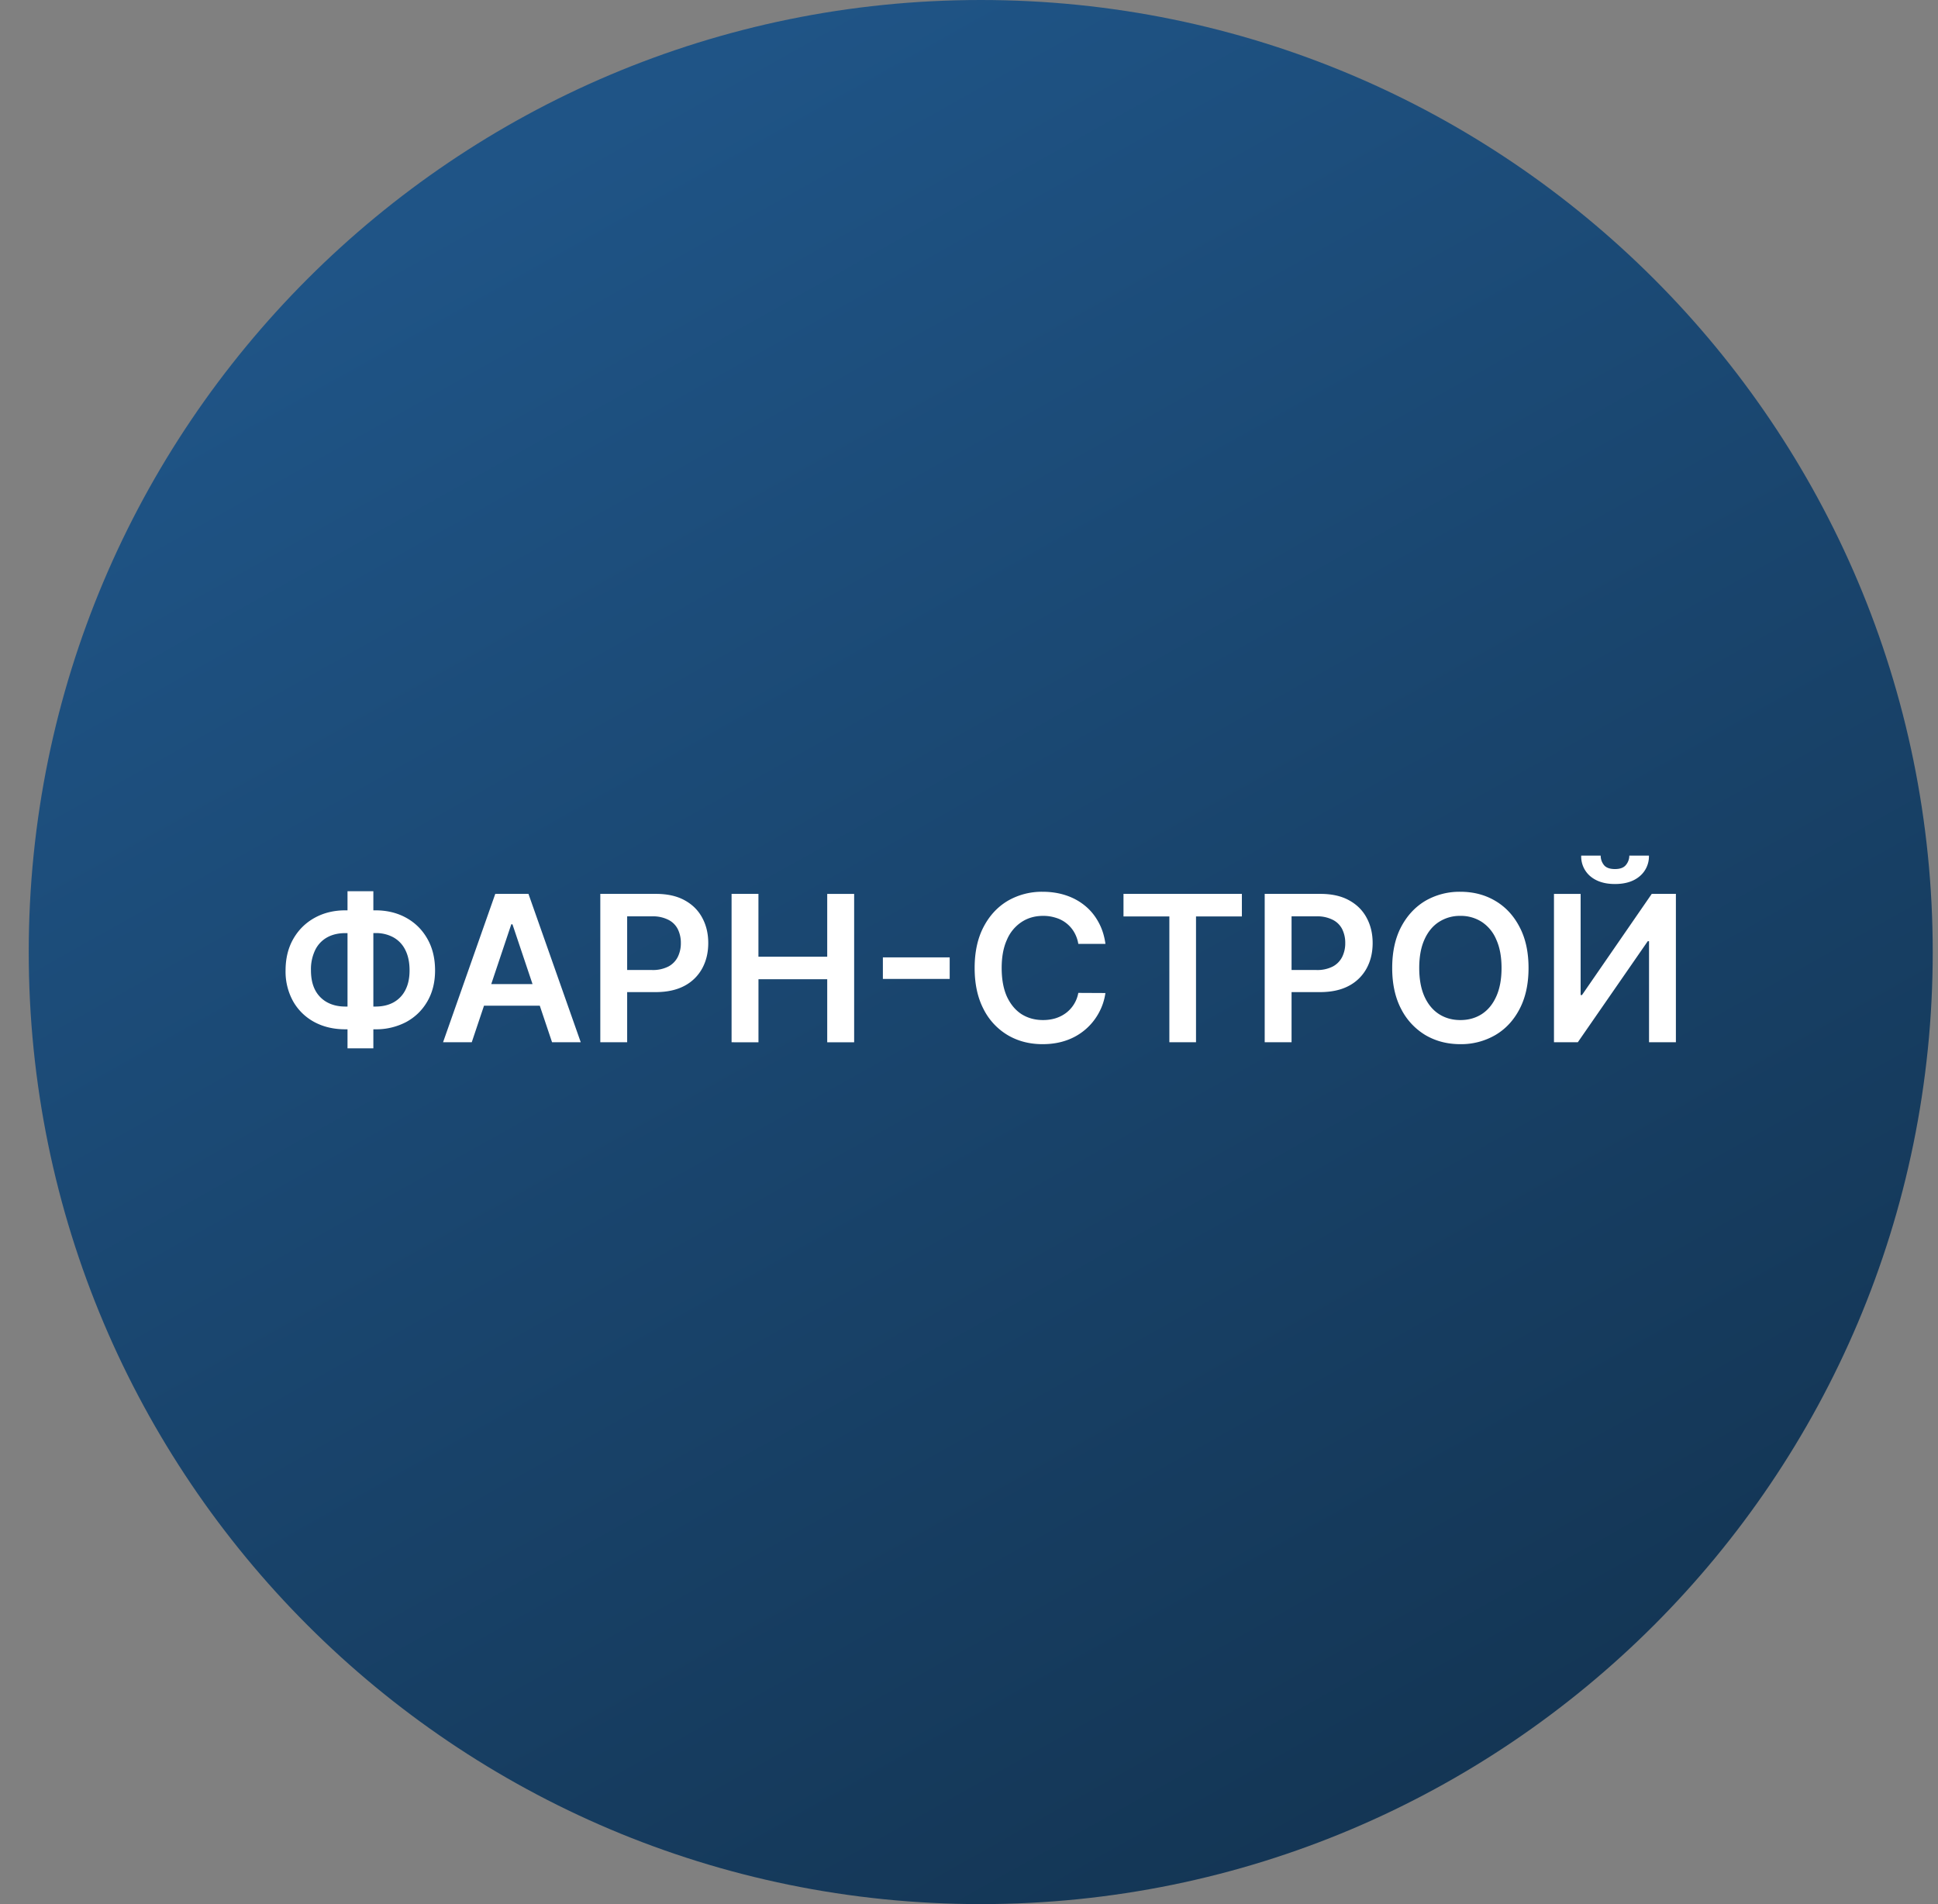
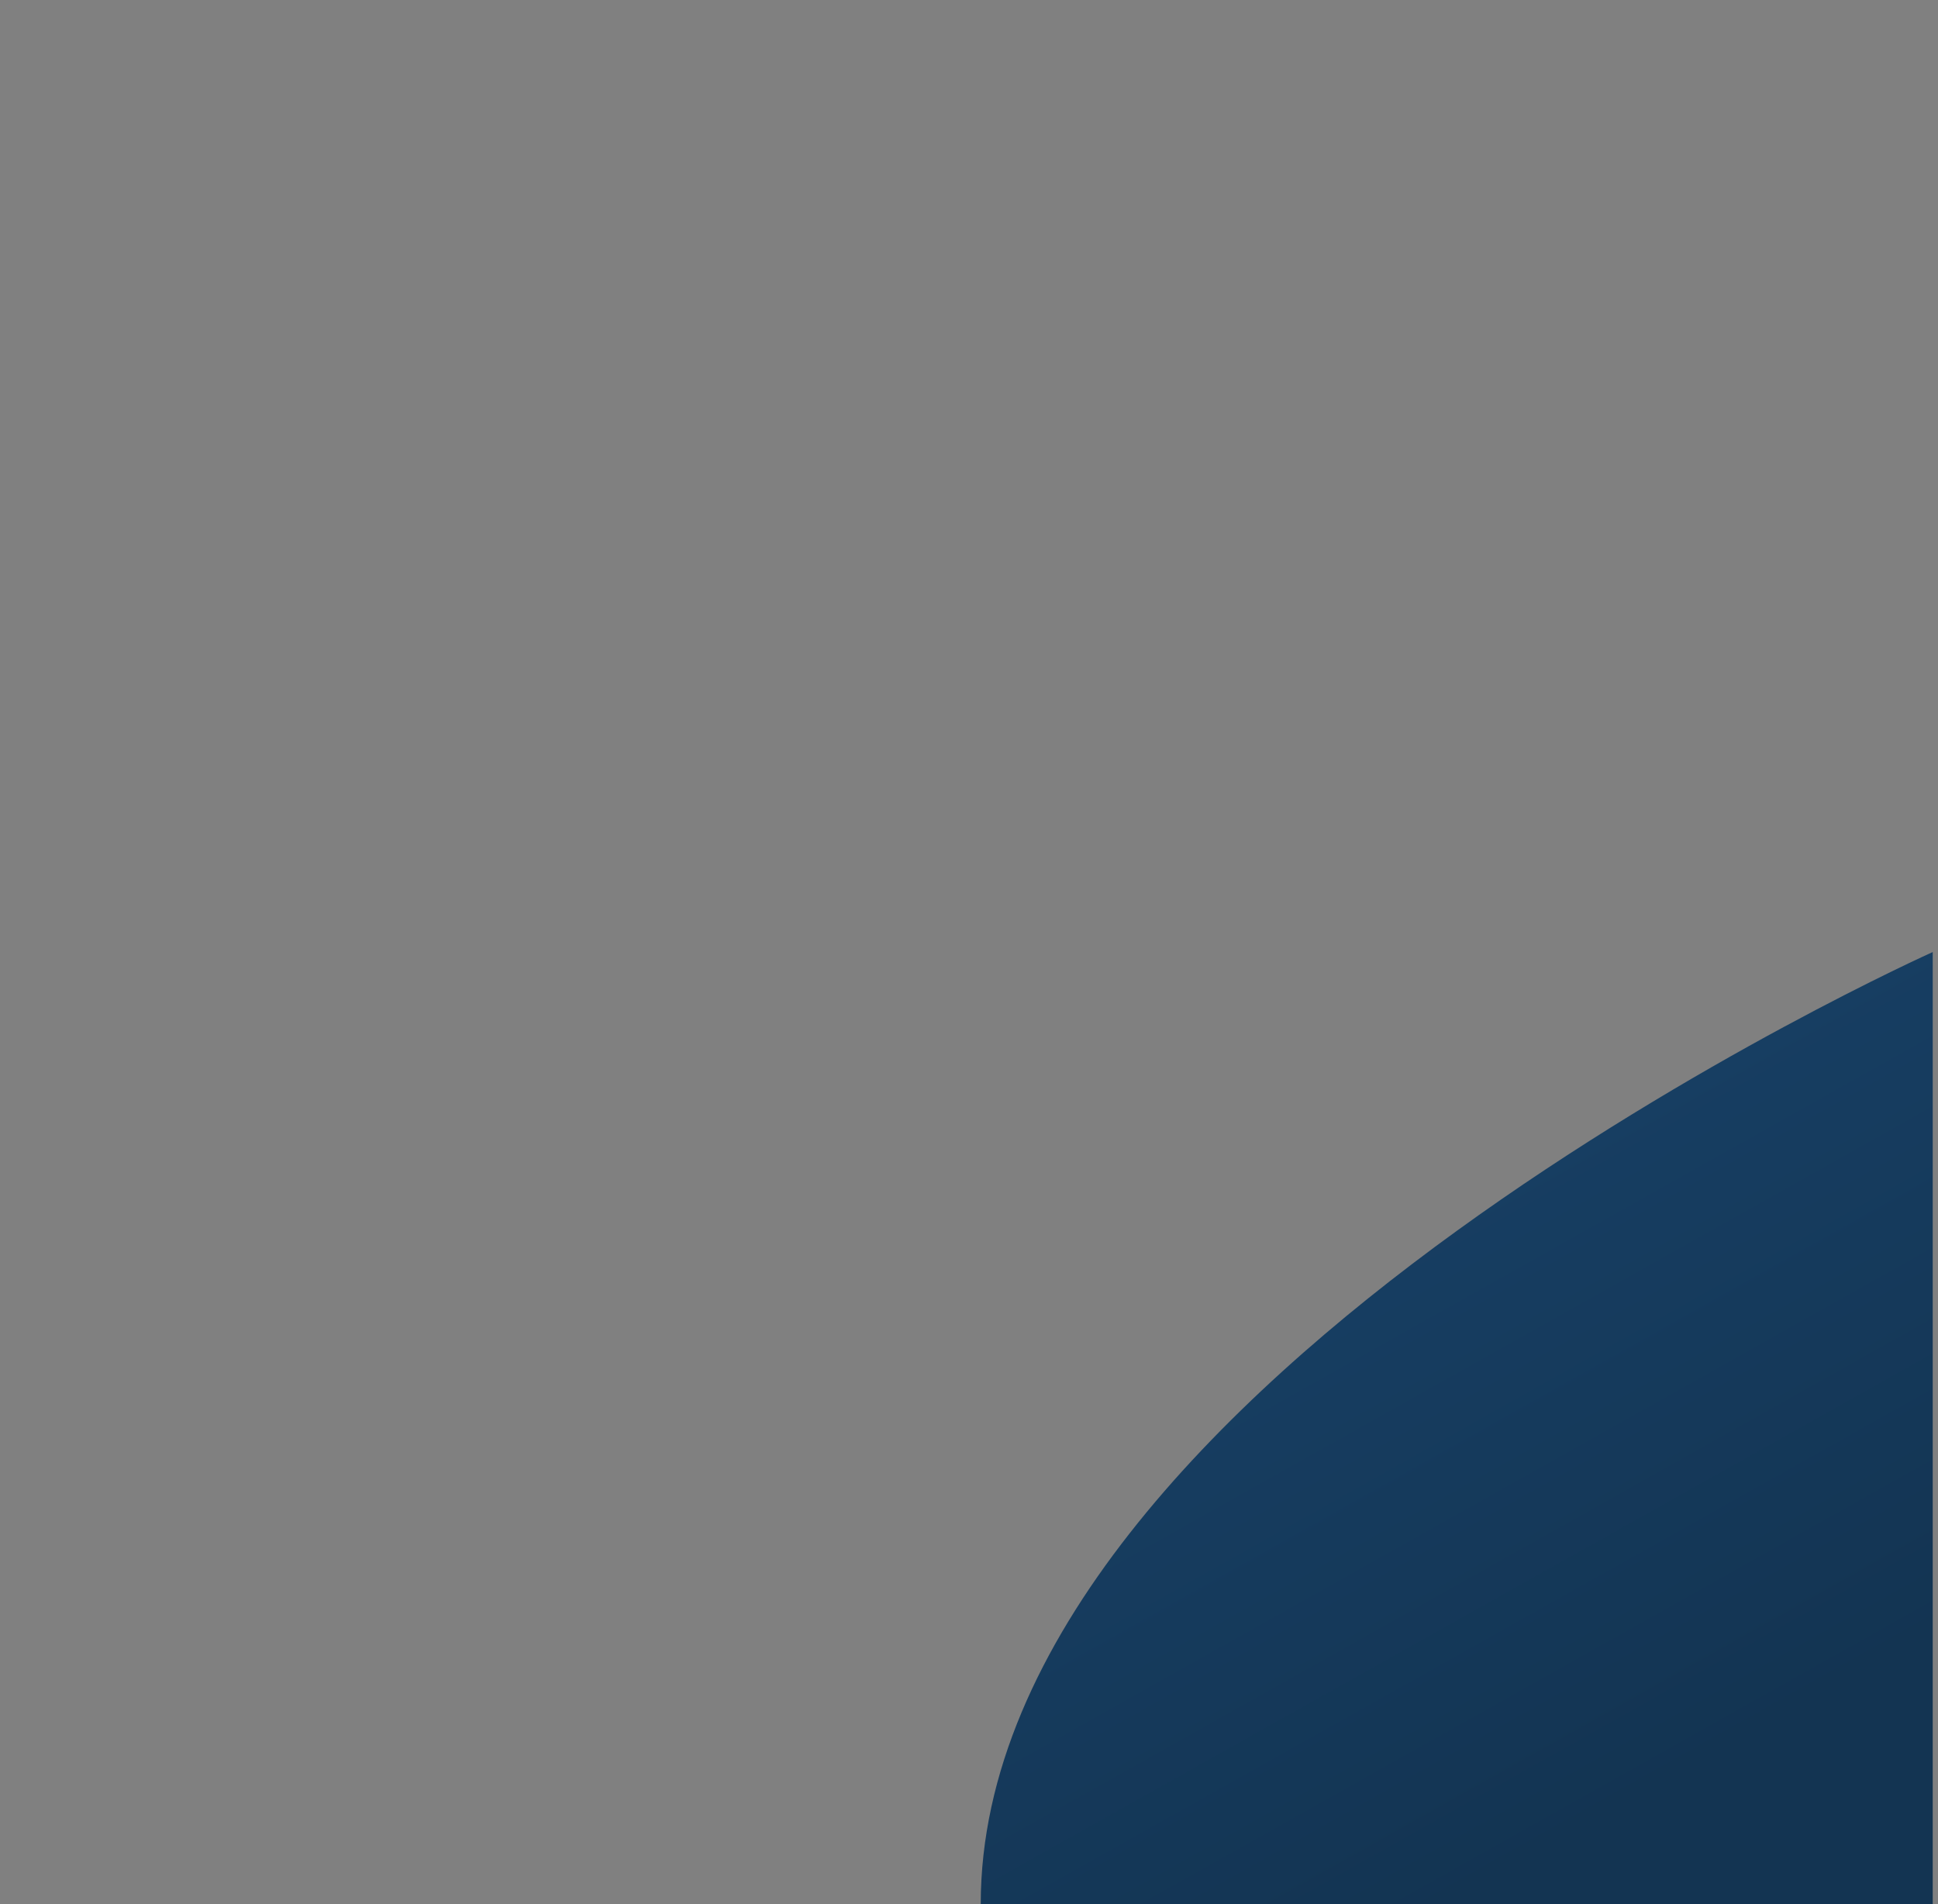
<svg xmlns="http://www.w3.org/2000/svg" width="57" height="56" fill="none" viewBox="0 0 57 56">
  <rect x="0" y="0" width="57" height="56" fill="#808080" stroke="none" />
  <g clip-path="url(#a)">
-     <path fill="url(#b)" d="M56.845 28c0-15.464-12.536-28-28-28s-28 12.536-28 28 12.536 28 28 28 28-12.536 28-28" />
-     <path fill="#fff" d="M45.705 26.29h.784v2.974h.04l2.052-2.975h.71v4.364h-.79V27.68h-.037l-2.058 2.973h-.701zm2.216-1.126h.577a.76.76 0 0 1-.27.605q-.269.23-.73.23-.455 0-.726-.23a.76.76 0 0 1-.266-.605h.573q0 .153.094.275.095.12.326.12.226 0 .322-.12a.43.43 0 0 0 .1-.275M44.957 28.468q0 .705-.264 1.208-.261.501-.716.767a2 2 0 0 1-1.025.266q-.573 0-1.027-.266a1.9 1.9 0 0 1-.715-.769q-.263-.502-.263-1.206 0-.705.262-1.206.265-.502.716-.77a2 2 0 0 1 1.027-.265q.574 0 1.025.266.455.267.716.77.264.5.264 1.205m-.794 0q0-.496-.156-.837a1.15 1.15 0 0 0-.426-.518 1.13 1.13 0 0 0-.629-.177 1.13 1.13 0 0 0-.628.177q-.273.174-.428.518-.154.34-.154.837t.154.84q.155.341.428.517.273.175.628.175.356 0 .629-.175.273-.177.426-.517.156-.344.156-.84M37.197 30.653v-4.364h1.636q.504 0 .844.188.343.187.518.515.177.326.177.742 0 .42-.177.745a1.26 1.26 0 0 1-.522.514q-.345.185-.85.185h-1.085v-.65h.978a1 1 0 0 0 .482-.102.65.65 0 0 0 .277-.281.9.9 0 0 0 .091-.411.9.9 0 0 0-.091-.41.62.62 0 0 0-.28-.274 1 1 0 0 0-.483-.1h-.725v3.703zM33.044 26.952v-.663h3.482v.663h-1.349v3.7h-.784v-3.7zM32.512 27.759h-.797a1 1 0 0 0-.125-.348.93.93 0 0 0-.54-.42 1.2 1.2 0 0 0-.372-.055q-.357 0-.631.18a1.17 1.17 0 0 0-.43.519q-.156.34-.156.833 0 .5.155.844.16.34.43.515.276.173.63.173.195 0 .366-.051.172-.054.309-.156a.949.949 0 0 0 .364-.592l.797.004a1.7 1.7 0 0 1-.194.584 1.72 1.72 0 0 1-.944.805q-.32.115-.71.115-.575 0-1.026-.266a1.86 1.86 0 0 1-.712-.769q-.26-.502-.26-1.206 0-.705.262-1.206.262-.502.714-.77a2 2 0 0 1 1.023-.265q.365 0 .677.102.314.102.559.3.244.195.402.482.16.284.21.648M27.932 28.156v.635h-1.965v-.635zM21.517 30.653v-4.364h.79v1.847h2.023V26.29h.792v4.364h-.792v-1.854h-2.022v1.854zM17.656 30.653v-4.364h1.636q.503 0 .844.188.343.187.518.515.177.326.177.742 0 .42-.177.745a1.26 1.26 0 0 1-.522.514q-.346.185-.85.185h-1.085v-.65h.978a1 1 0 0 0 .482-.102.65.65 0 0 0 .277-.281.9.9 0 0 0 .091-.411.9.9 0 0 0-.091-.41.62.62 0 0 0-.28-.274 1 1 0 0 0-.483-.1h-.725v3.703zM13.875 30.653h-.844l1.536-4.364h.976l1.538 4.364h-.844l-1.165-3.47h-.034zm.027-1.711h2.301v.635h-2.3zM10.159 26.773h.882q.51 0 .907.22.396.219.622.618.226.396.226.929 0 .52-.226.91-.225.39-.622.607a1.9 1.9 0 0 1-.907.215h-.882q-.515 0-.912-.213a1.57 1.57 0 0 1-.623-.605 1.8 1.8 0 0 1-.225-.912q0-.532.228-.93.228-.397.624-.617.399-.222.908-.222m0 .67q-.312 0-.54.127a.85.85 0 0 0-.349.371 1.3 1.3 0 0 0-.124.6q0 .341.124.578a.86.86 0 0 0 .354.36q.228.124.535.124h.884q.308 0 .533-.124a.85.85 0 0 0 .347-.362q.123-.238.123-.577 0-.352-.123-.597a.85.85 0 0 0-.348-.373 1.06 1.06 0 0 0-.532-.128zm.822-1.232v4.62h-.76v-4.62z" />
+     <path fill="url(#b)" d="M56.845 28s-28 12.536-28 28 12.536 28 28 28 28-12.536 28-28" />
  </g>
  <defs>
    <linearGradient id="b" x1="42.779" x2="14.424" y1="56" y2="5.48" gradientUnits="userSpaceOnUse">
      <stop stop-color="#133452" />
      <stop offset="1" stop-color="#1f5486" />
    </linearGradient>
    <clipPath id="a">
      <path fill="#fff" d="M.845 0h56v56h-56z" />
    </clipPath>
  </defs>
</svg>